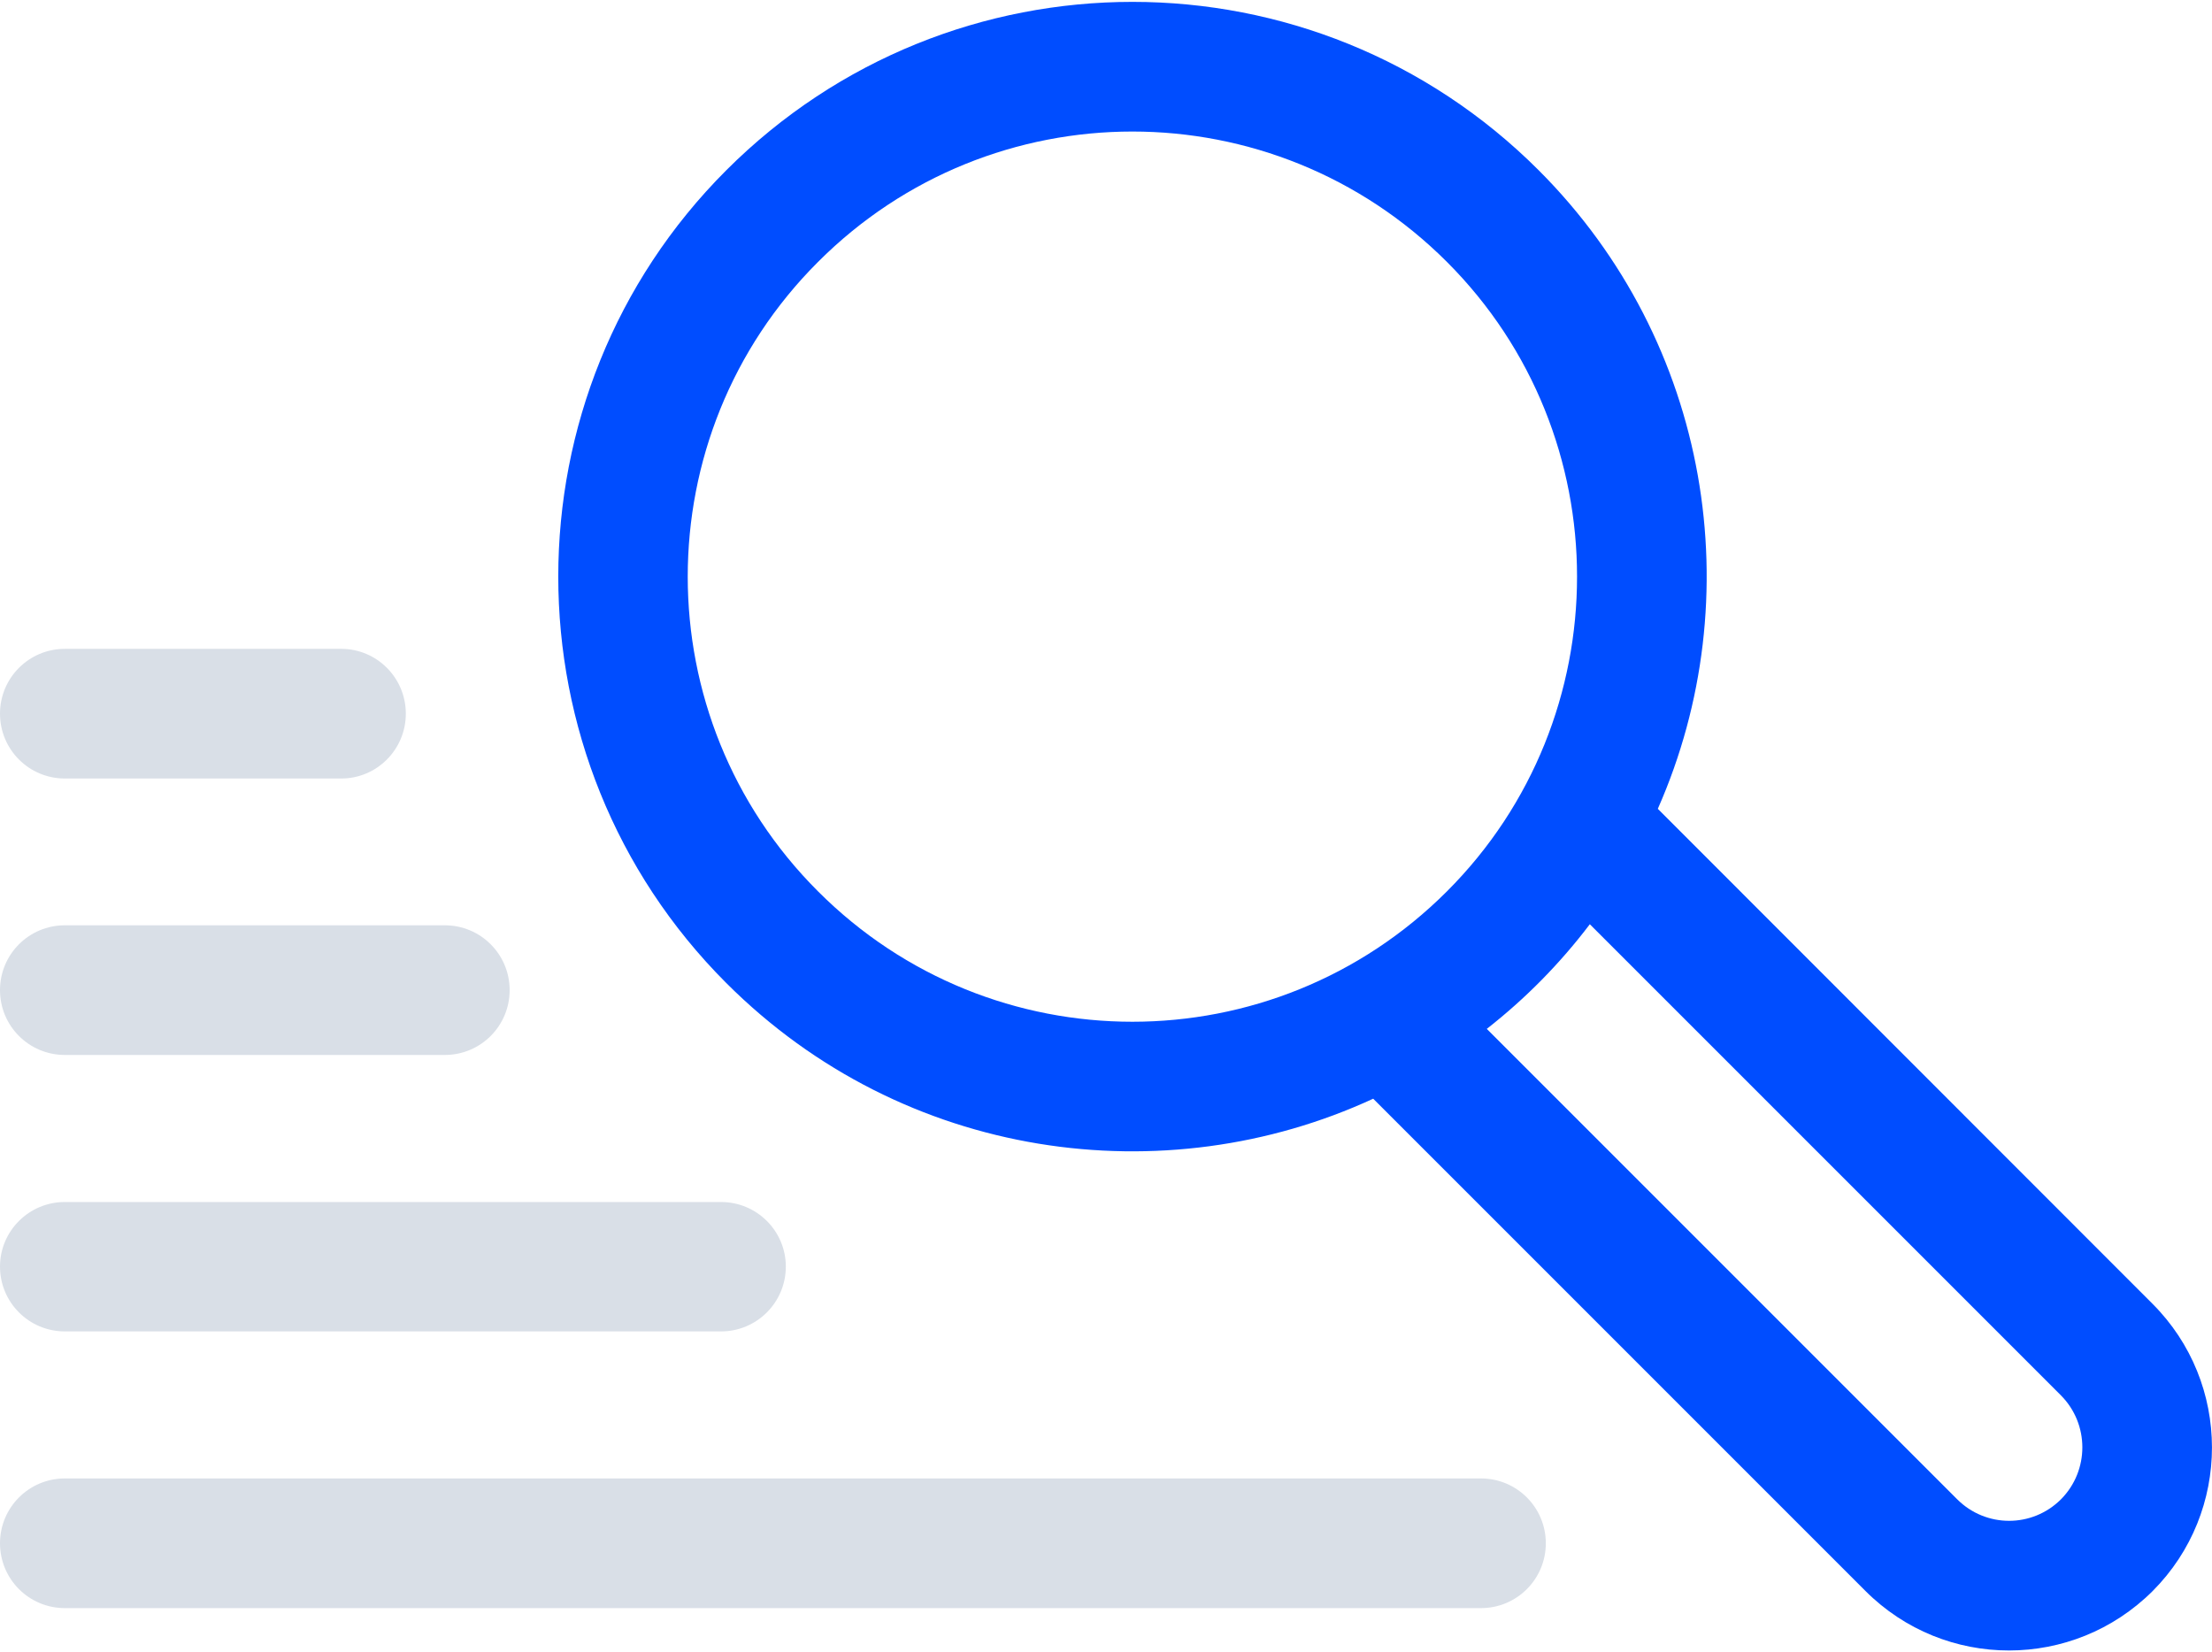
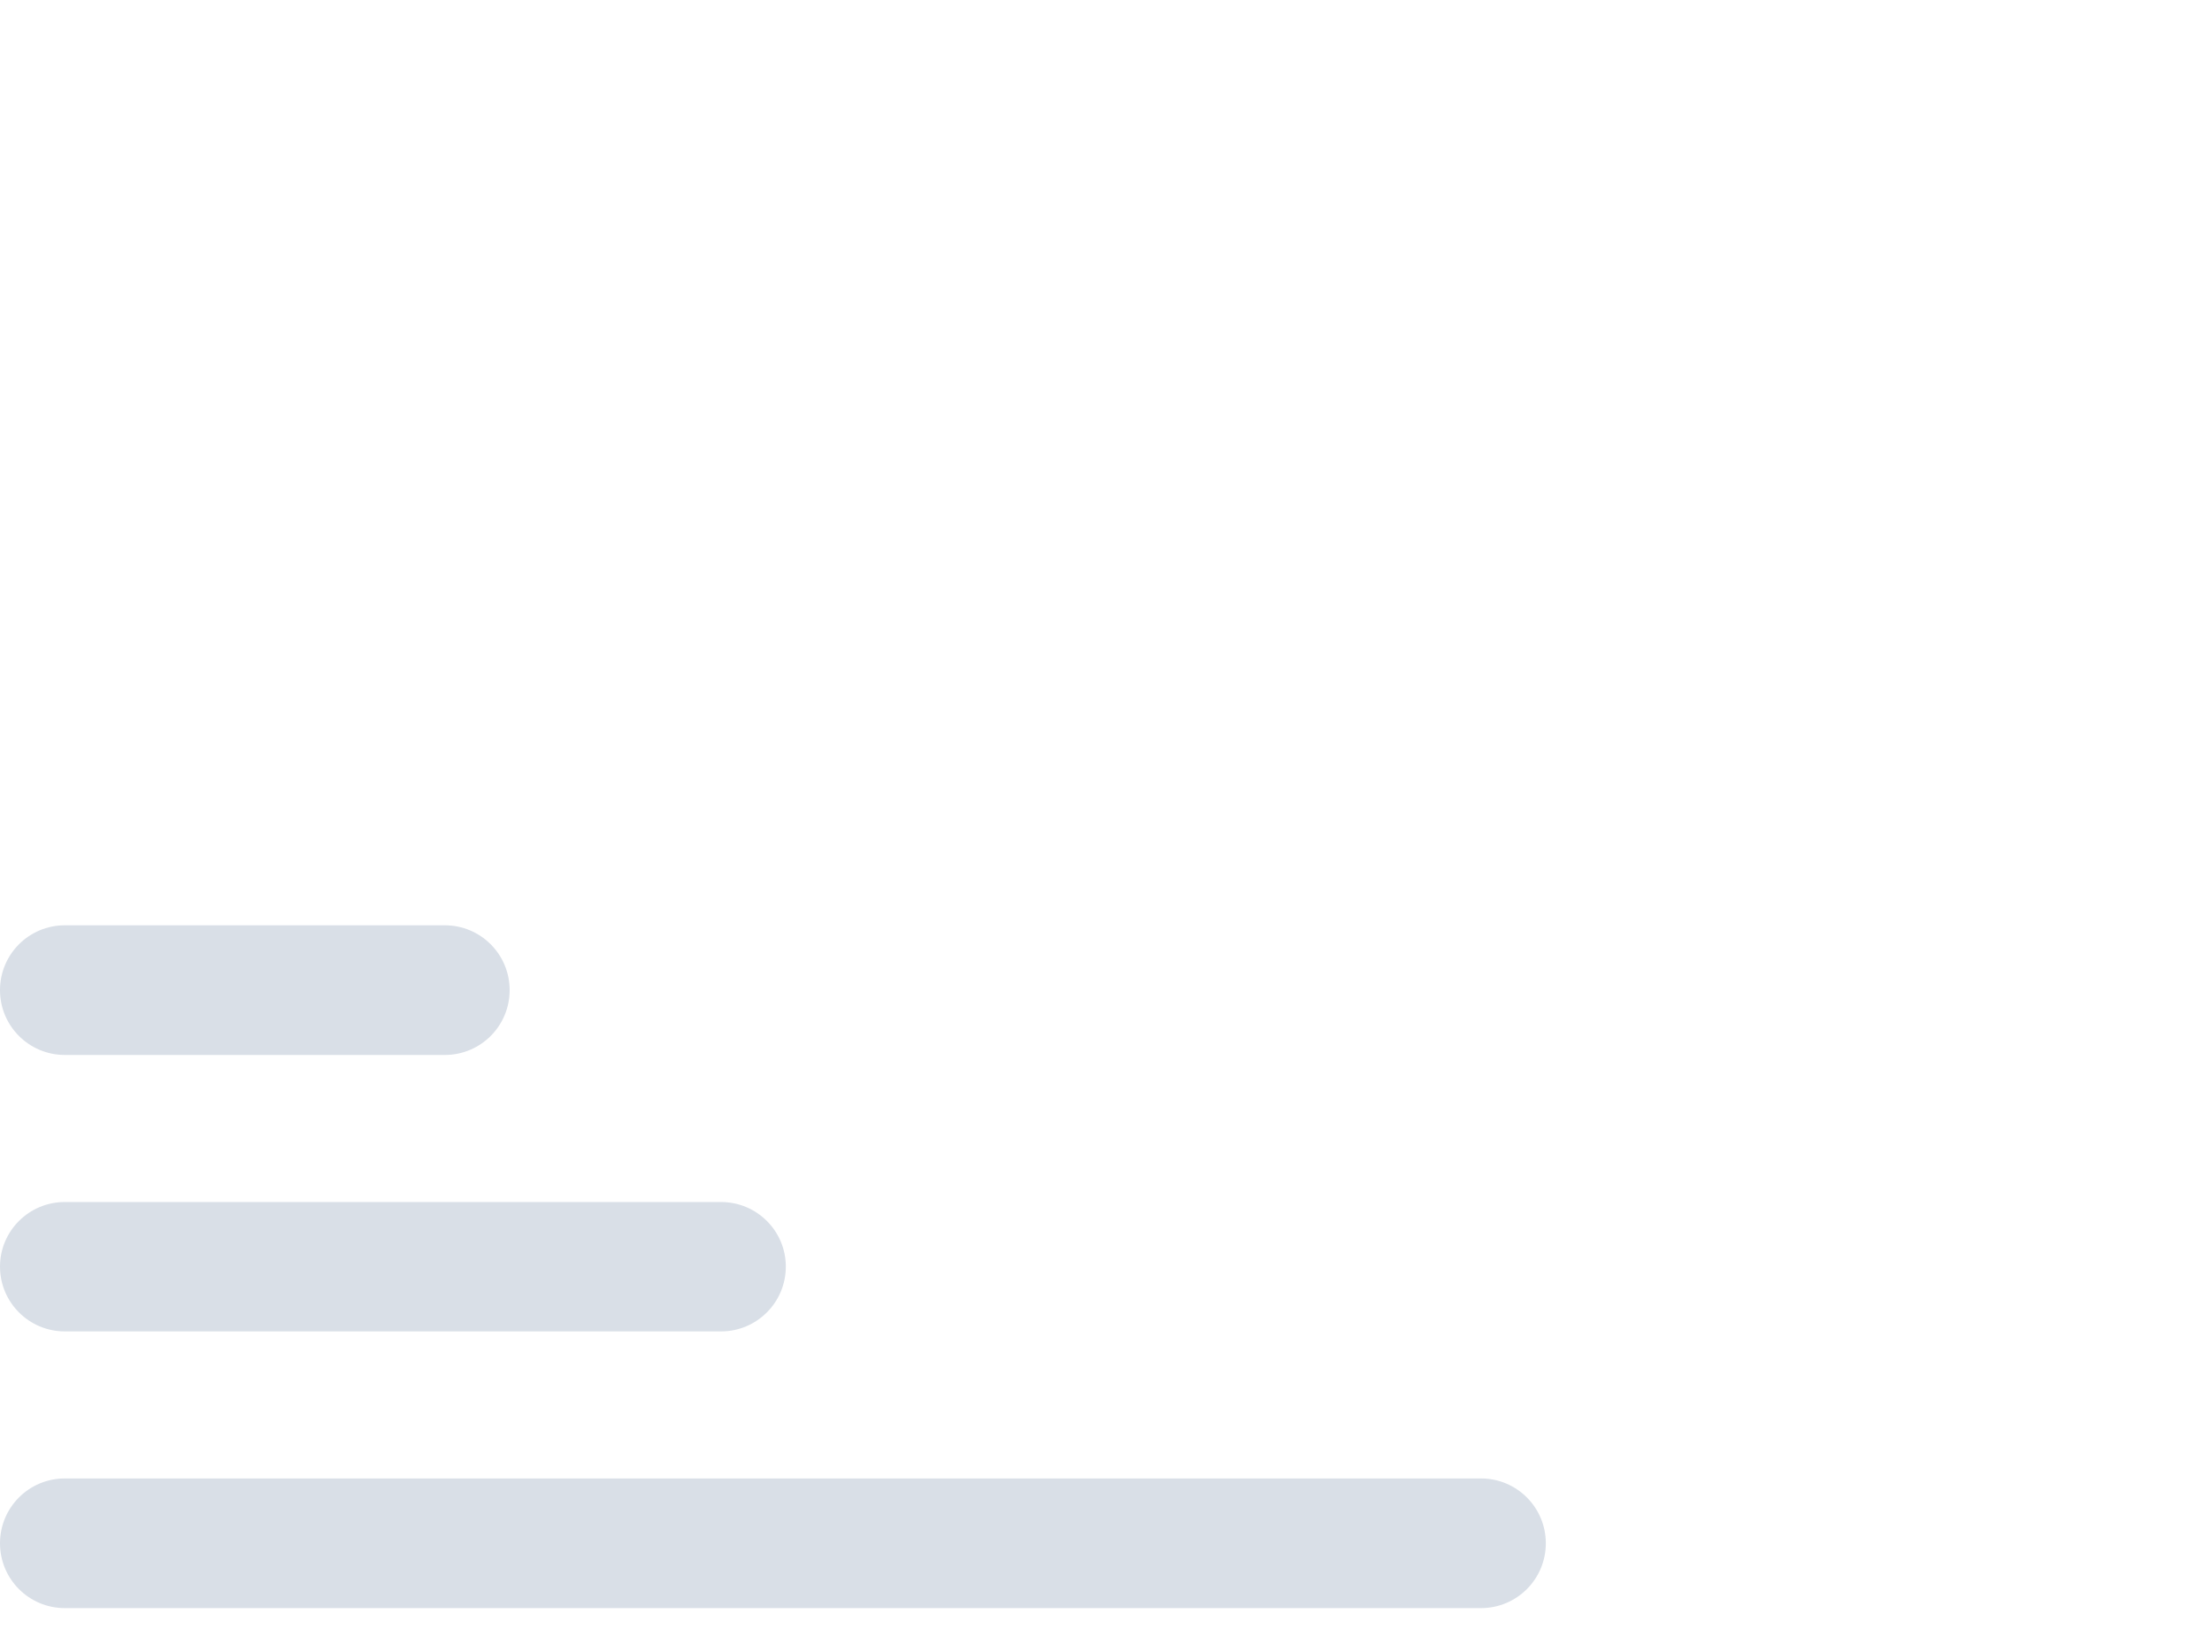
<svg xmlns="http://www.w3.org/2000/svg" xml:space="preserve" width="83px" height="62px" version="1.1" style="shape-rendering:geometricPrecision; text-rendering:geometricPrecision; image-rendering:optimizeQuality; fill-rule:evenodd; clip-rule:evenodd" viewBox="0 0 8.394 6.256">
  <defs>
    <style type="text/css">
   
    .fil0 {fill:#004DFF;fill-rule:nonzero}
    .fil1 {fill:#D9DFE7;fill-rule:nonzero}
   
  </style>
  </defs>
  <g id="Layer_x0020_1">
    <g id="_2799954656528">
-       <path class="fil0" d="M8.168 4.94l-1.877 -1.878c0.353,-0.799 0.202,-1.769 -0.452,-2.423 -0.852,-0.852 -2.231,-0.852 -3.083,0 -0.85,0.85 -0.85,2.234 0,3.084 0.675,0.675 1.665,0.804 2.455,0.439l1.868 1.868c0.301,0.301 0.788,0.301 1.09,0 0.3,-0.301 0.3,-0.789 -0.001,-1.09l0 0zm-5.064 -1.565c-0.659,-0.658 -0.659,-1.73 0,-2.388 0.659,-0.66 1.727,-0.66 2.387,0 0.658,0.658 0.658,1.73 0,2.388 -0.66,0.66 -1.728,0.66 -2.387,0zm4.717 2.307c-0.109,0.109 -0.285,0.109 -0.394,0l-1.785 -1.785c0.147,-0.115 0.278,-0.248 0.391,-0.397l1.788 1.788c0.108,0.109 0.108,0.285 0,0.394l0 0z" />
-       <path class="fil1" d="M0.246 2.947l1.049 0c0.135,0 0.245,-0.11 0.245,-0.246 0,-0.136 -0.11,-0.246 -0.245,-0.246l-1.049 0c-0.136,0 -0.246,0.11 -0.246,0.246 0,0.136 0.11,0.246 0.246,0.246l0 0z" />
      <path class="fil1" d="M0.246 3.996l1.442 0c0.136,0 0.246,-0.11 0.246,-0.246 0,-0.136 -0.11,-0.246 -0.246,-0.246l-1.442 0c-0.136,0 -0.246,0.11 -0.246,0.246 0,0.136 0.11,0.246 0.246,0.246l0 0z" />
      <path class="fil1" d="M0.246 5.045l2.49 0c0.136,0 0.246,-0.11 0.246,-0.246 0,-0.135 -0.11,-0.245 -0.246,-0.245l-2.49 0c-0.136,0 -0.246,0.11 -0.246,0.245 0,0.136 0.11,0.246 0.246,0.246l0 0z" />
      <path class="fil1" d="M5.62 5.603l-5.374 0c-0.136,0 -0.246,0.11 -0.246,0.246 0,0.136 0.11,0.246 0.246,0.246l5.374 0c0.136,0 0.246,-0.11 0.246,-0.246 0,-0.136 -0.11,-0.246 -0.246,-0.246l0 0z" />
    </g>
  </g>
</svg>